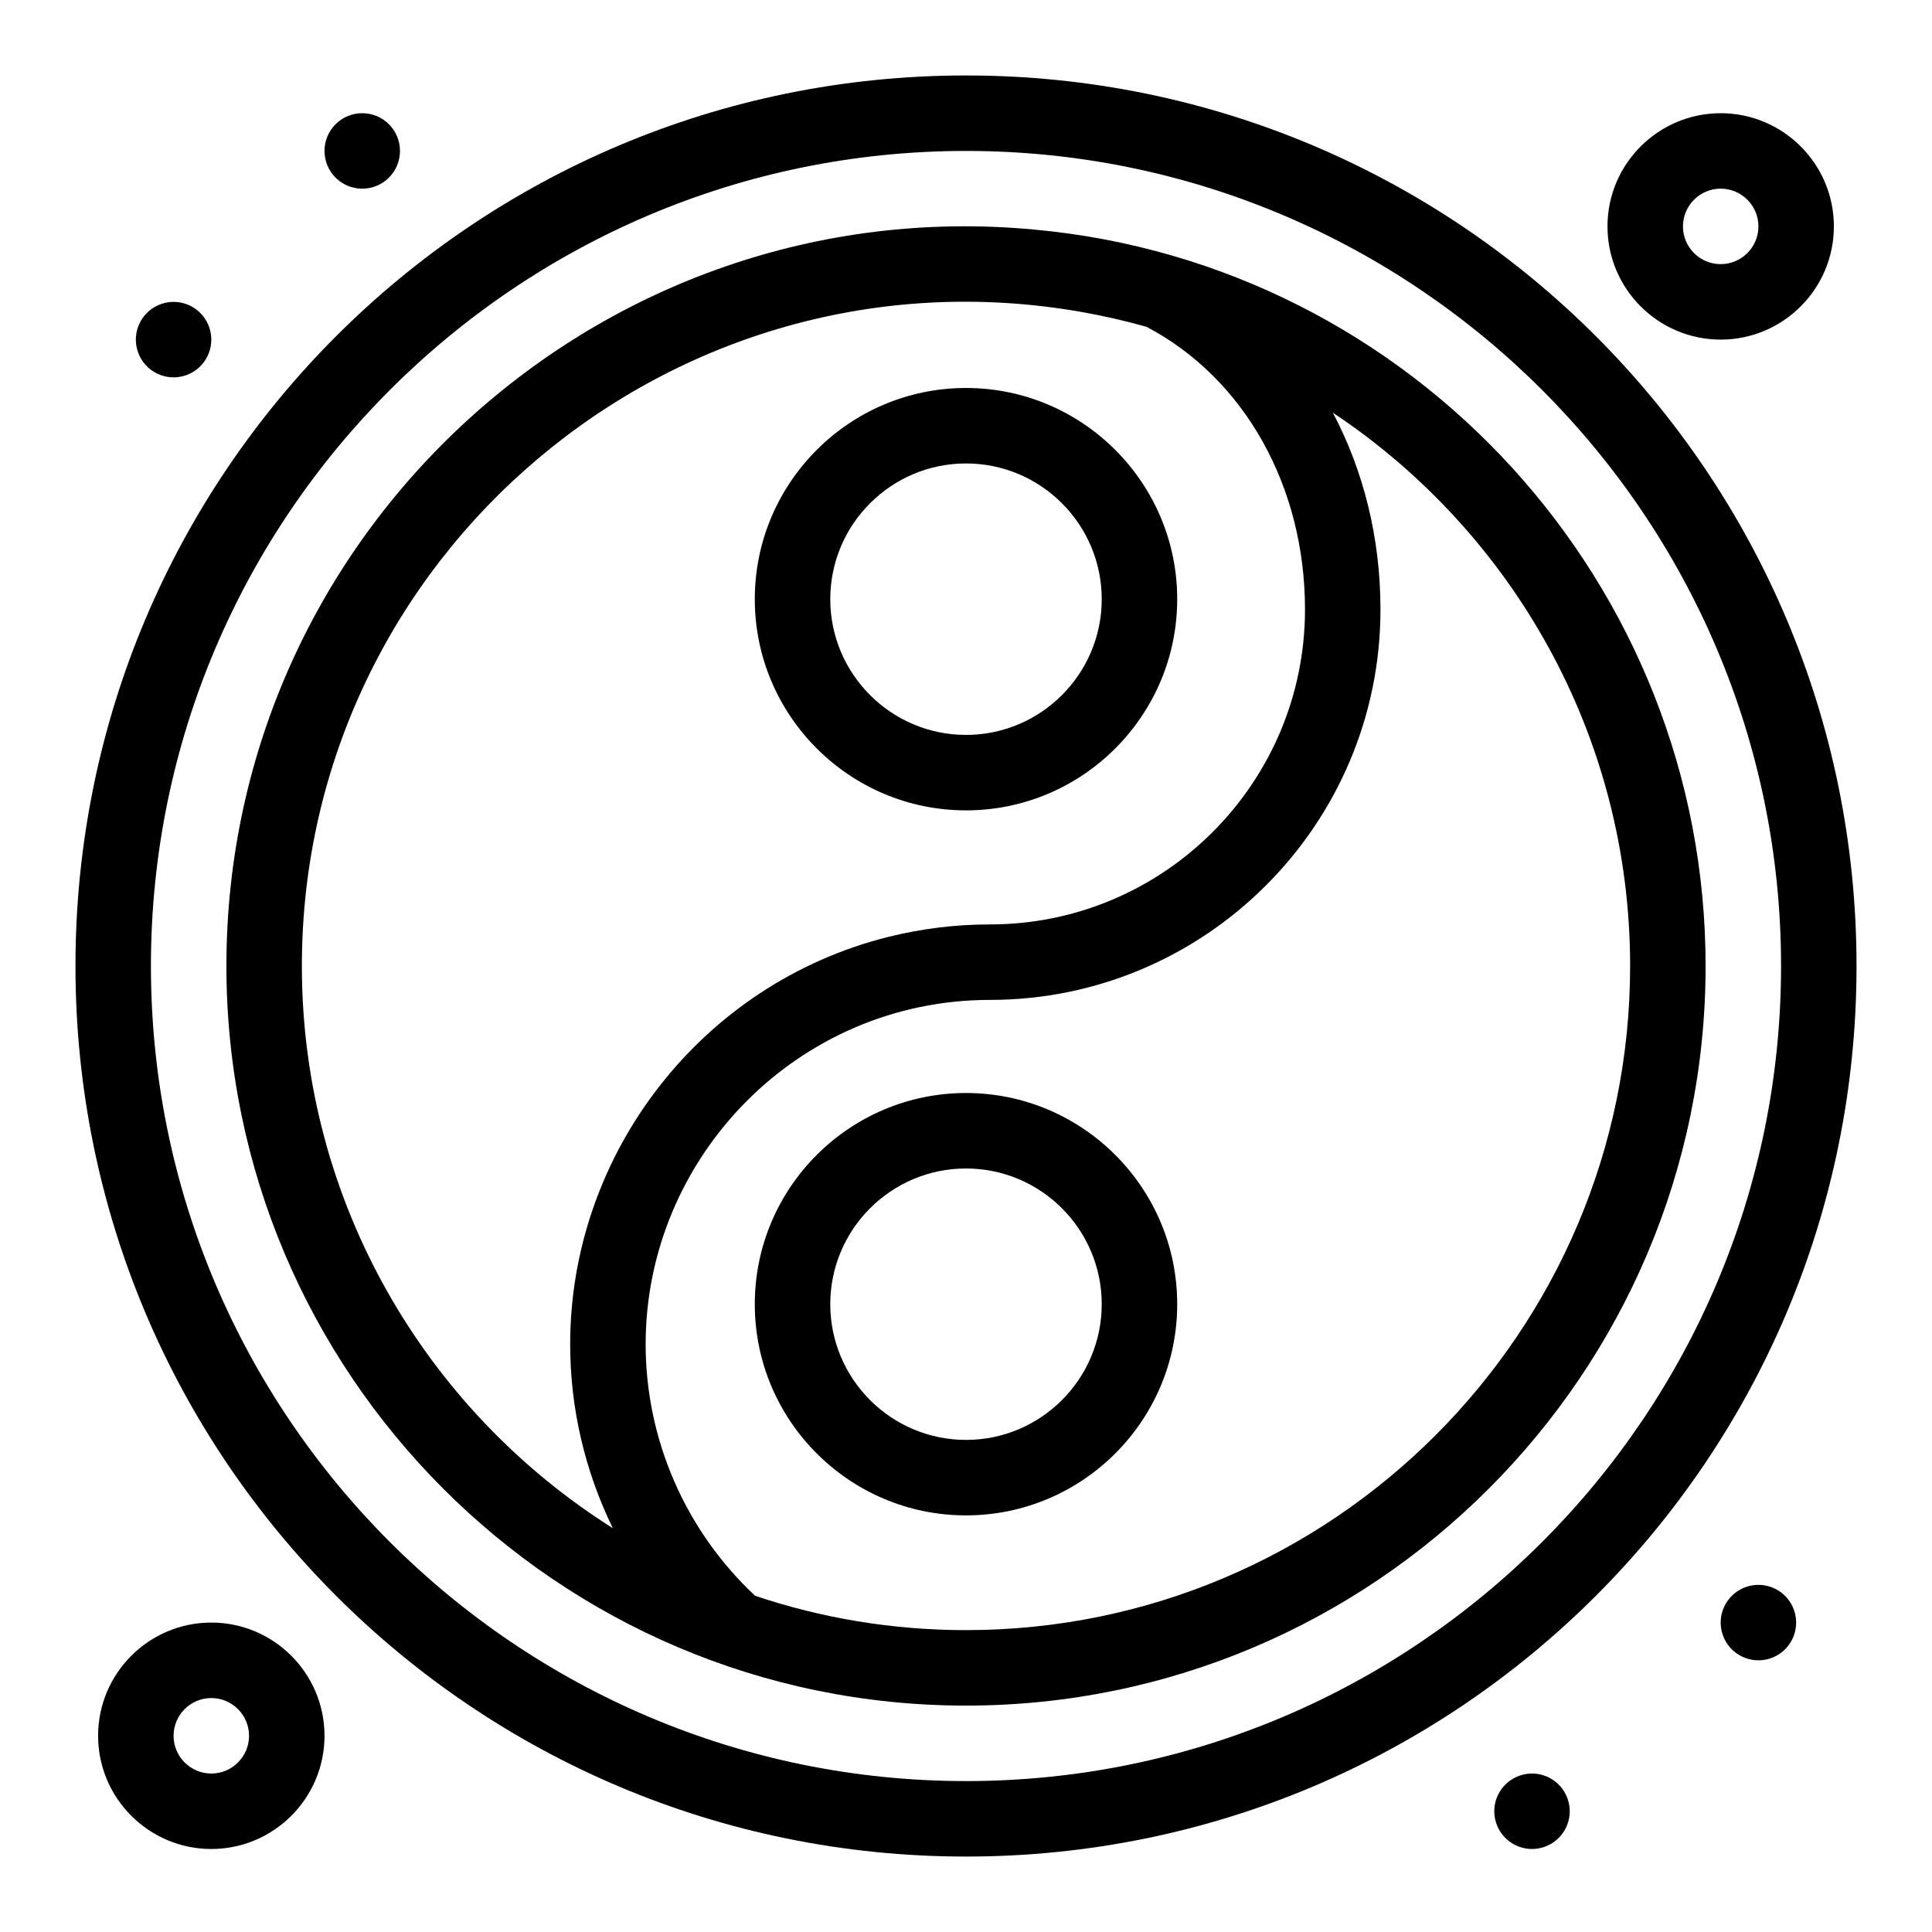
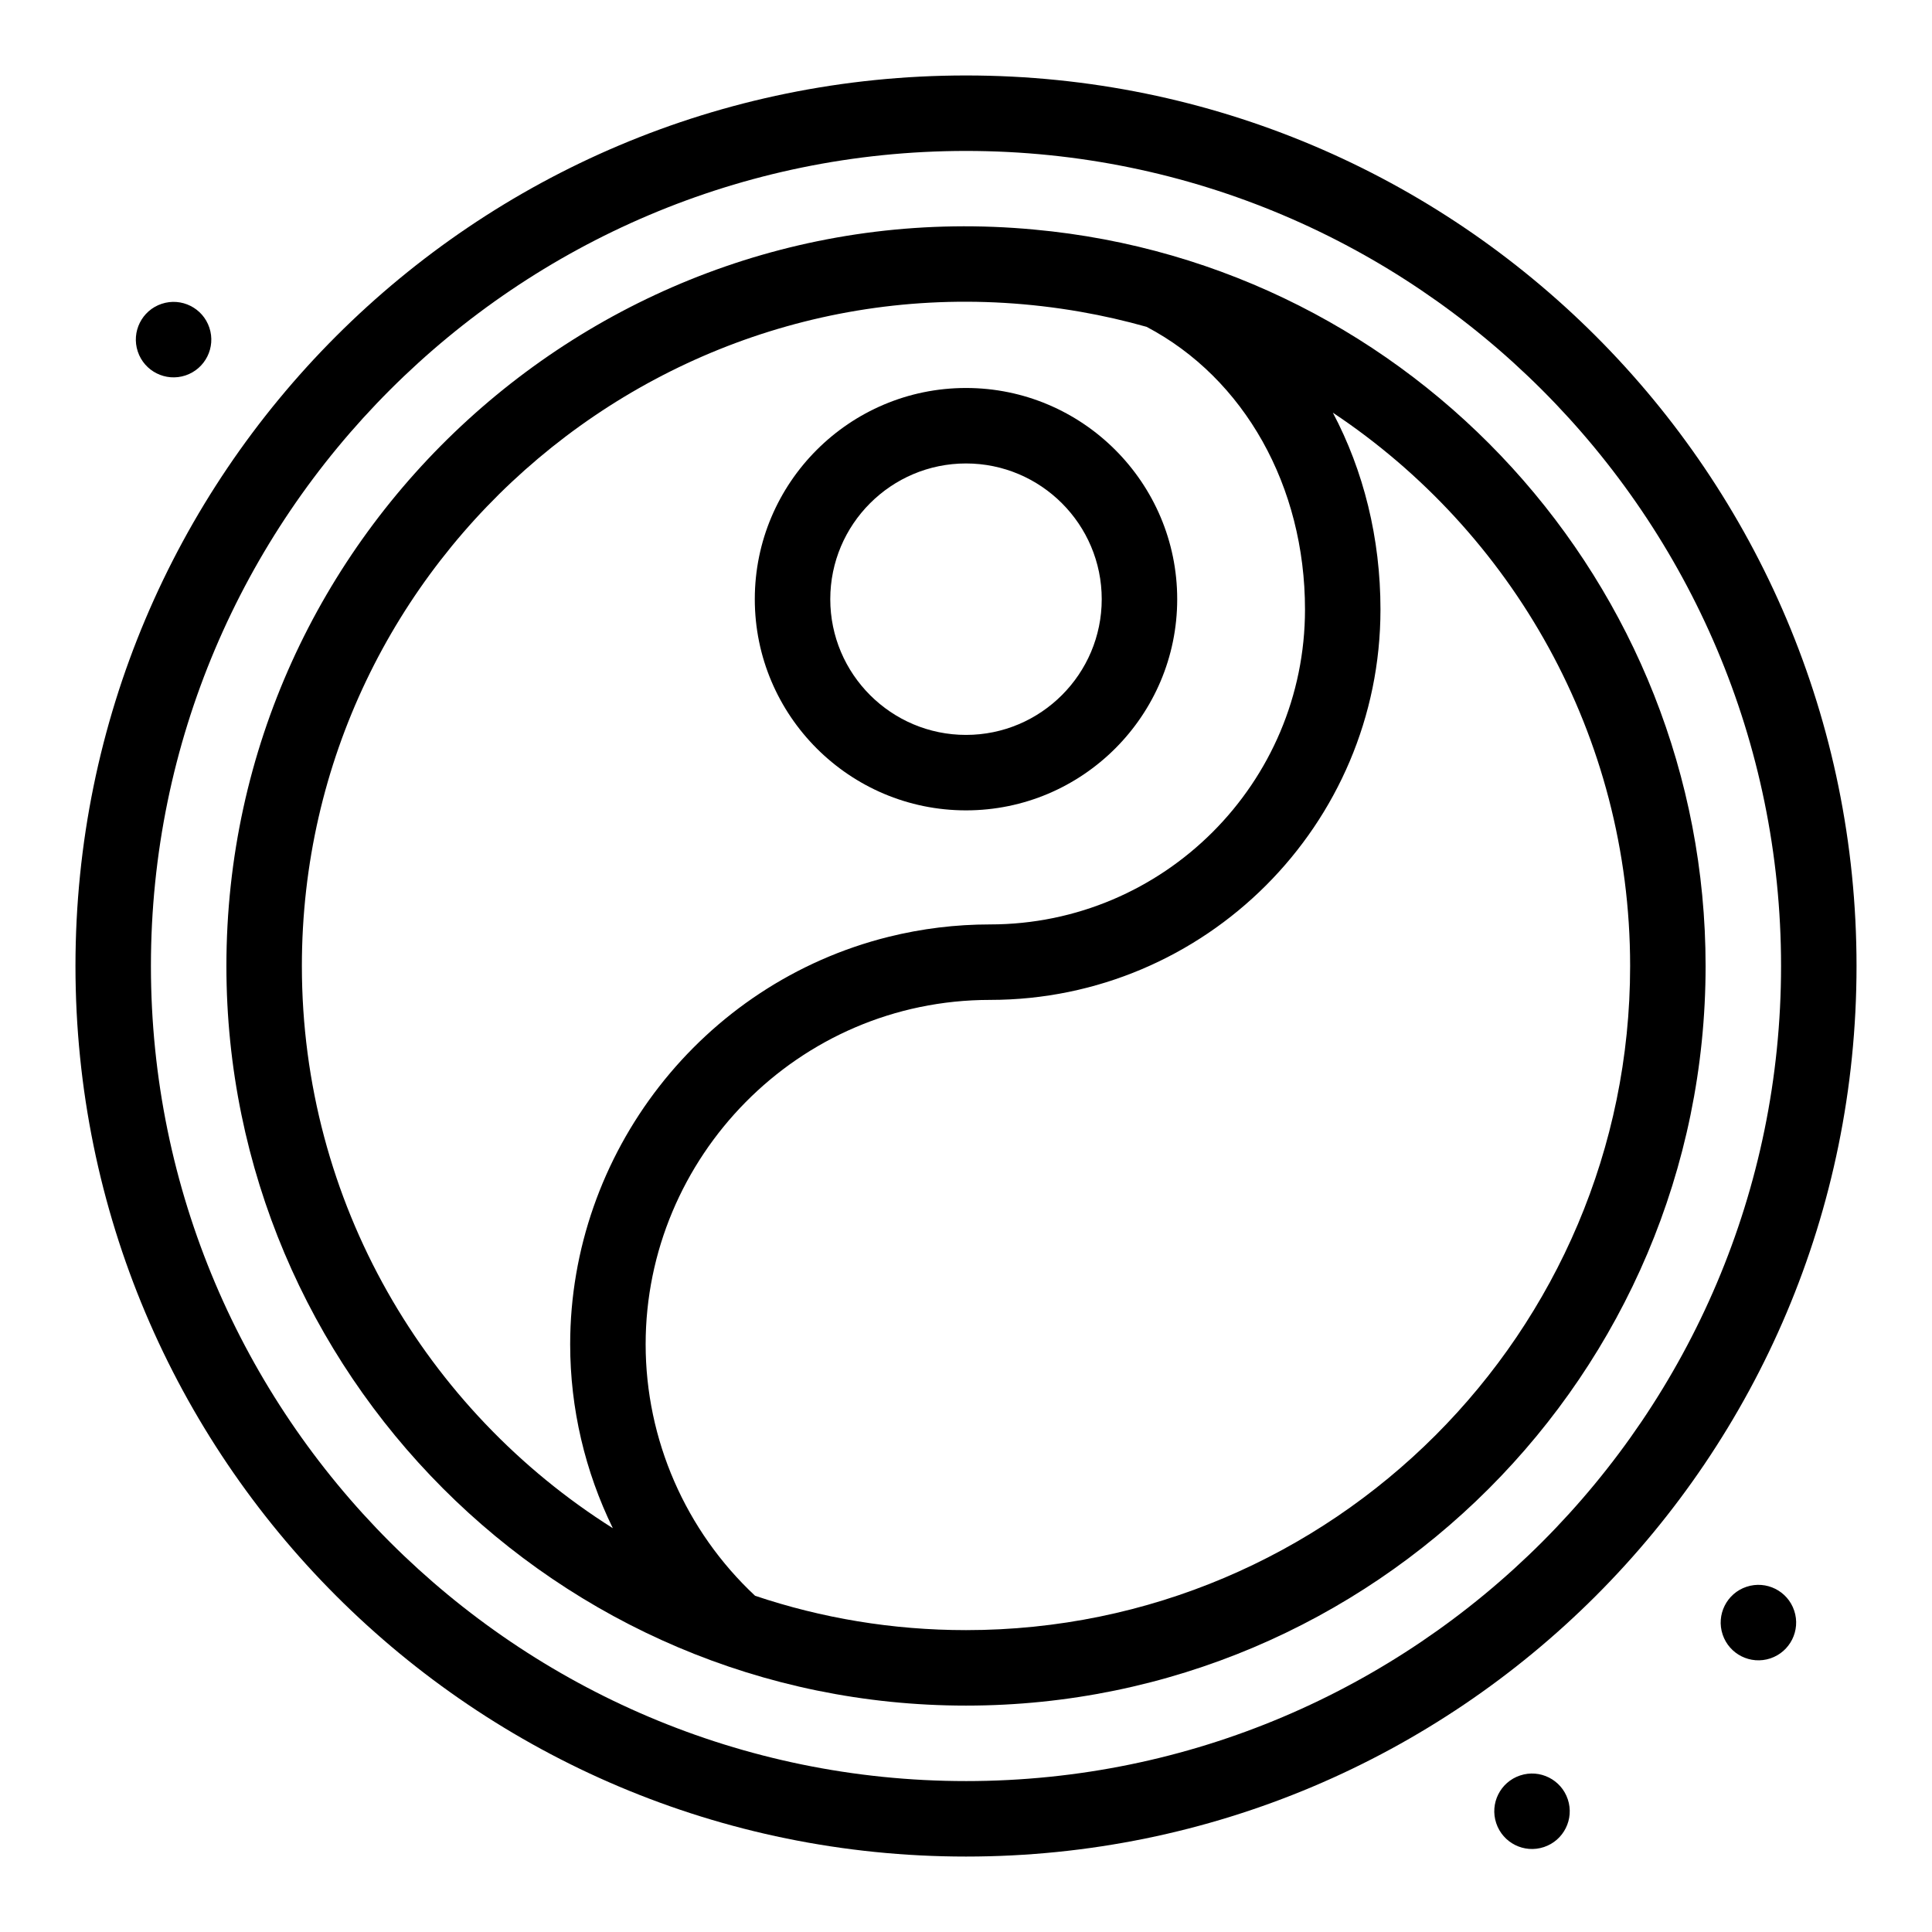
<svg xmlns="http://www.w3.org/2000/svg" enable-background="new 0 0 512 512" height="512" viewBox="0 0 512 512" width="512">
  <g id="_x35_74_x2C__Yin_Yang_x2C__Ball_x2C__Yin">
    <g>
-       <path d="m256 289.659c-30.864 0-55.971 25.102-55.971 55.96 0 30.869 25.106 55.971 55.971 55.971 30.859 0 55.971-25.102 55.971-55.971 0-30.858-25.112-55.96-55.971-55.96zm0 91.93c-19.832 0-35.969-16.137-35.969-35.97 0-19.832 16.137-35.959 35.969-35.959s35.969 16.127 35.969 35.959c0 19.833-16.137 35.97-35.969 35.97z" />
      <path d="m256 214.755c30.859 0 55.971-25.107 55.971-55.966 0-30.864-25.111-55.97-55.971-55.97-30.864 0-55.971 25.106-55.971 55.97 0 30.859 25.107 55.966 55.971 55.966zm0-91.934c19.832 0 35.969 16.132 35.969 35.969 0 19.833-16.137 35.969-35.969 35.969s-35.969-16.137-35.969-35.969c0-19.837 16.137-35.969 35.969-35.969z" />
      <path d="m274.029 60.834c-114.61-10.718-214.03 80.016-214.03 195.165 0 107.79 87.646 196.003 196.001 196.003 108.076 0 196.001-87.925 196.001-196.003 0-101.02-77.321-185.966-177.972-195.165zm-194.029 195.165c0-108.594 98.16-192.236 206.366-173.37 5.951 1.036 11.903 2.406 17.501 3.989 25.918 13.662 41.971 42.25 41.971 74.891 0 46.03-37.443 83.473-83.473 83.473-9.069 0-18.109 1.106-26.87 3.287-.005 0-.005 0-.005 0-49.625 12.352-84.389 57.468-84.389 107.979 0 17.053 3.954 33.697 11.301 48.738-49.466-31.187-82.402-86.311-82.402-148.987zm176 176.002c-19.533 0-38.33-3.197-55.896-9.104-18.458-17.252-29.001-41.428-29.001-66.648 0-49.406 40.217-91.263 91.262-91.263 57.056 0 103.474-46.42 103.474-103.477 0-18.911-4.482-36.761-12.62-52.146 47.444 31.562 78.781 85.505 78.781 146.636 0 97.052-78.95 176.002-176 176.002z" />
      <path d="m256 19.999c-130.434 0-236 105.551-236 236 0 130.431 105.551 236.007 236 236.007 130.429 0 236-105.557 236-236.007 0-130.429-105.552-236-236-236zm0 452.005c-119.103 0-216.003-96.9-216.003-216.005 0-119.103 96.9-215.999 216.003-215.999s215.998 96.895 215.998 215.998c0 119.106-96.895 216.006-215.998 216.006z" />
-       <path d="m55.999 429.999c-16.54 0-30.002 13.457-30.002 30.002s13.462 30.002 30.002 30.002c16.541 0 29.998-13.457 29.998-30.002s-13.457-30.002-29.998-30.002zm0 40.003c-5.513 0-10-4.482-10-10.001 0-5.509 4.487-10.001 10-10.001 5.514 0 10.001 4.492 10.001 10.001 0 5.519-4.487 10.001-10.001 10.001z" />
-       <path d="m456.001 90c16.54 0 29.997-13.458 29.997-30.002 0-16.54-13.457-29.997-29.997-29.997s-30.003 13.457-30.003 29.997c0 16.544 13.463 30.002 30.003 30.002zm0-40.004c5.513 0 10.001 4.493 10.001 10.001 0 5.519-4.488 10.001-10.001 10.001-5.514 0-10.001-4.482-10.001-10.001 0-5.508 4.487-10.001 10.001-10.001z" />
      <path d="m402.839 470.52c-5.239 1.743-8.073 7.401-6.325 12.641s7.406 8.078 12.65 6.325c5.234-1.743 8.068-7.401 6.32-12.641-1.743-5.24-7.411-8.078-12.645-6.325z" />
      <path d="m462.839 420.516c-5.239 1.743-8.073 7.411-6.325 12.65s7.406 8.068 12.65 6.325c5.234-1.753 8.068-7.411 6.32-12.65-1.743-5.239-7.406-8.069-12.645-6.325z" />
-       <circle cx="95.998" cy="40" r="10.001" />
      <path d="m49.161 99.492c5.239-1.748 8.073-7.411 6.325-12.65-1.743-5.239-7.406-8.073-12.646-6.325-5.239 1.743-8.073 7.411-6.325 12.65 1.744 5.239 7.407 8.068 12.646 6.325z" />
    </g>
  </g>
</svg>